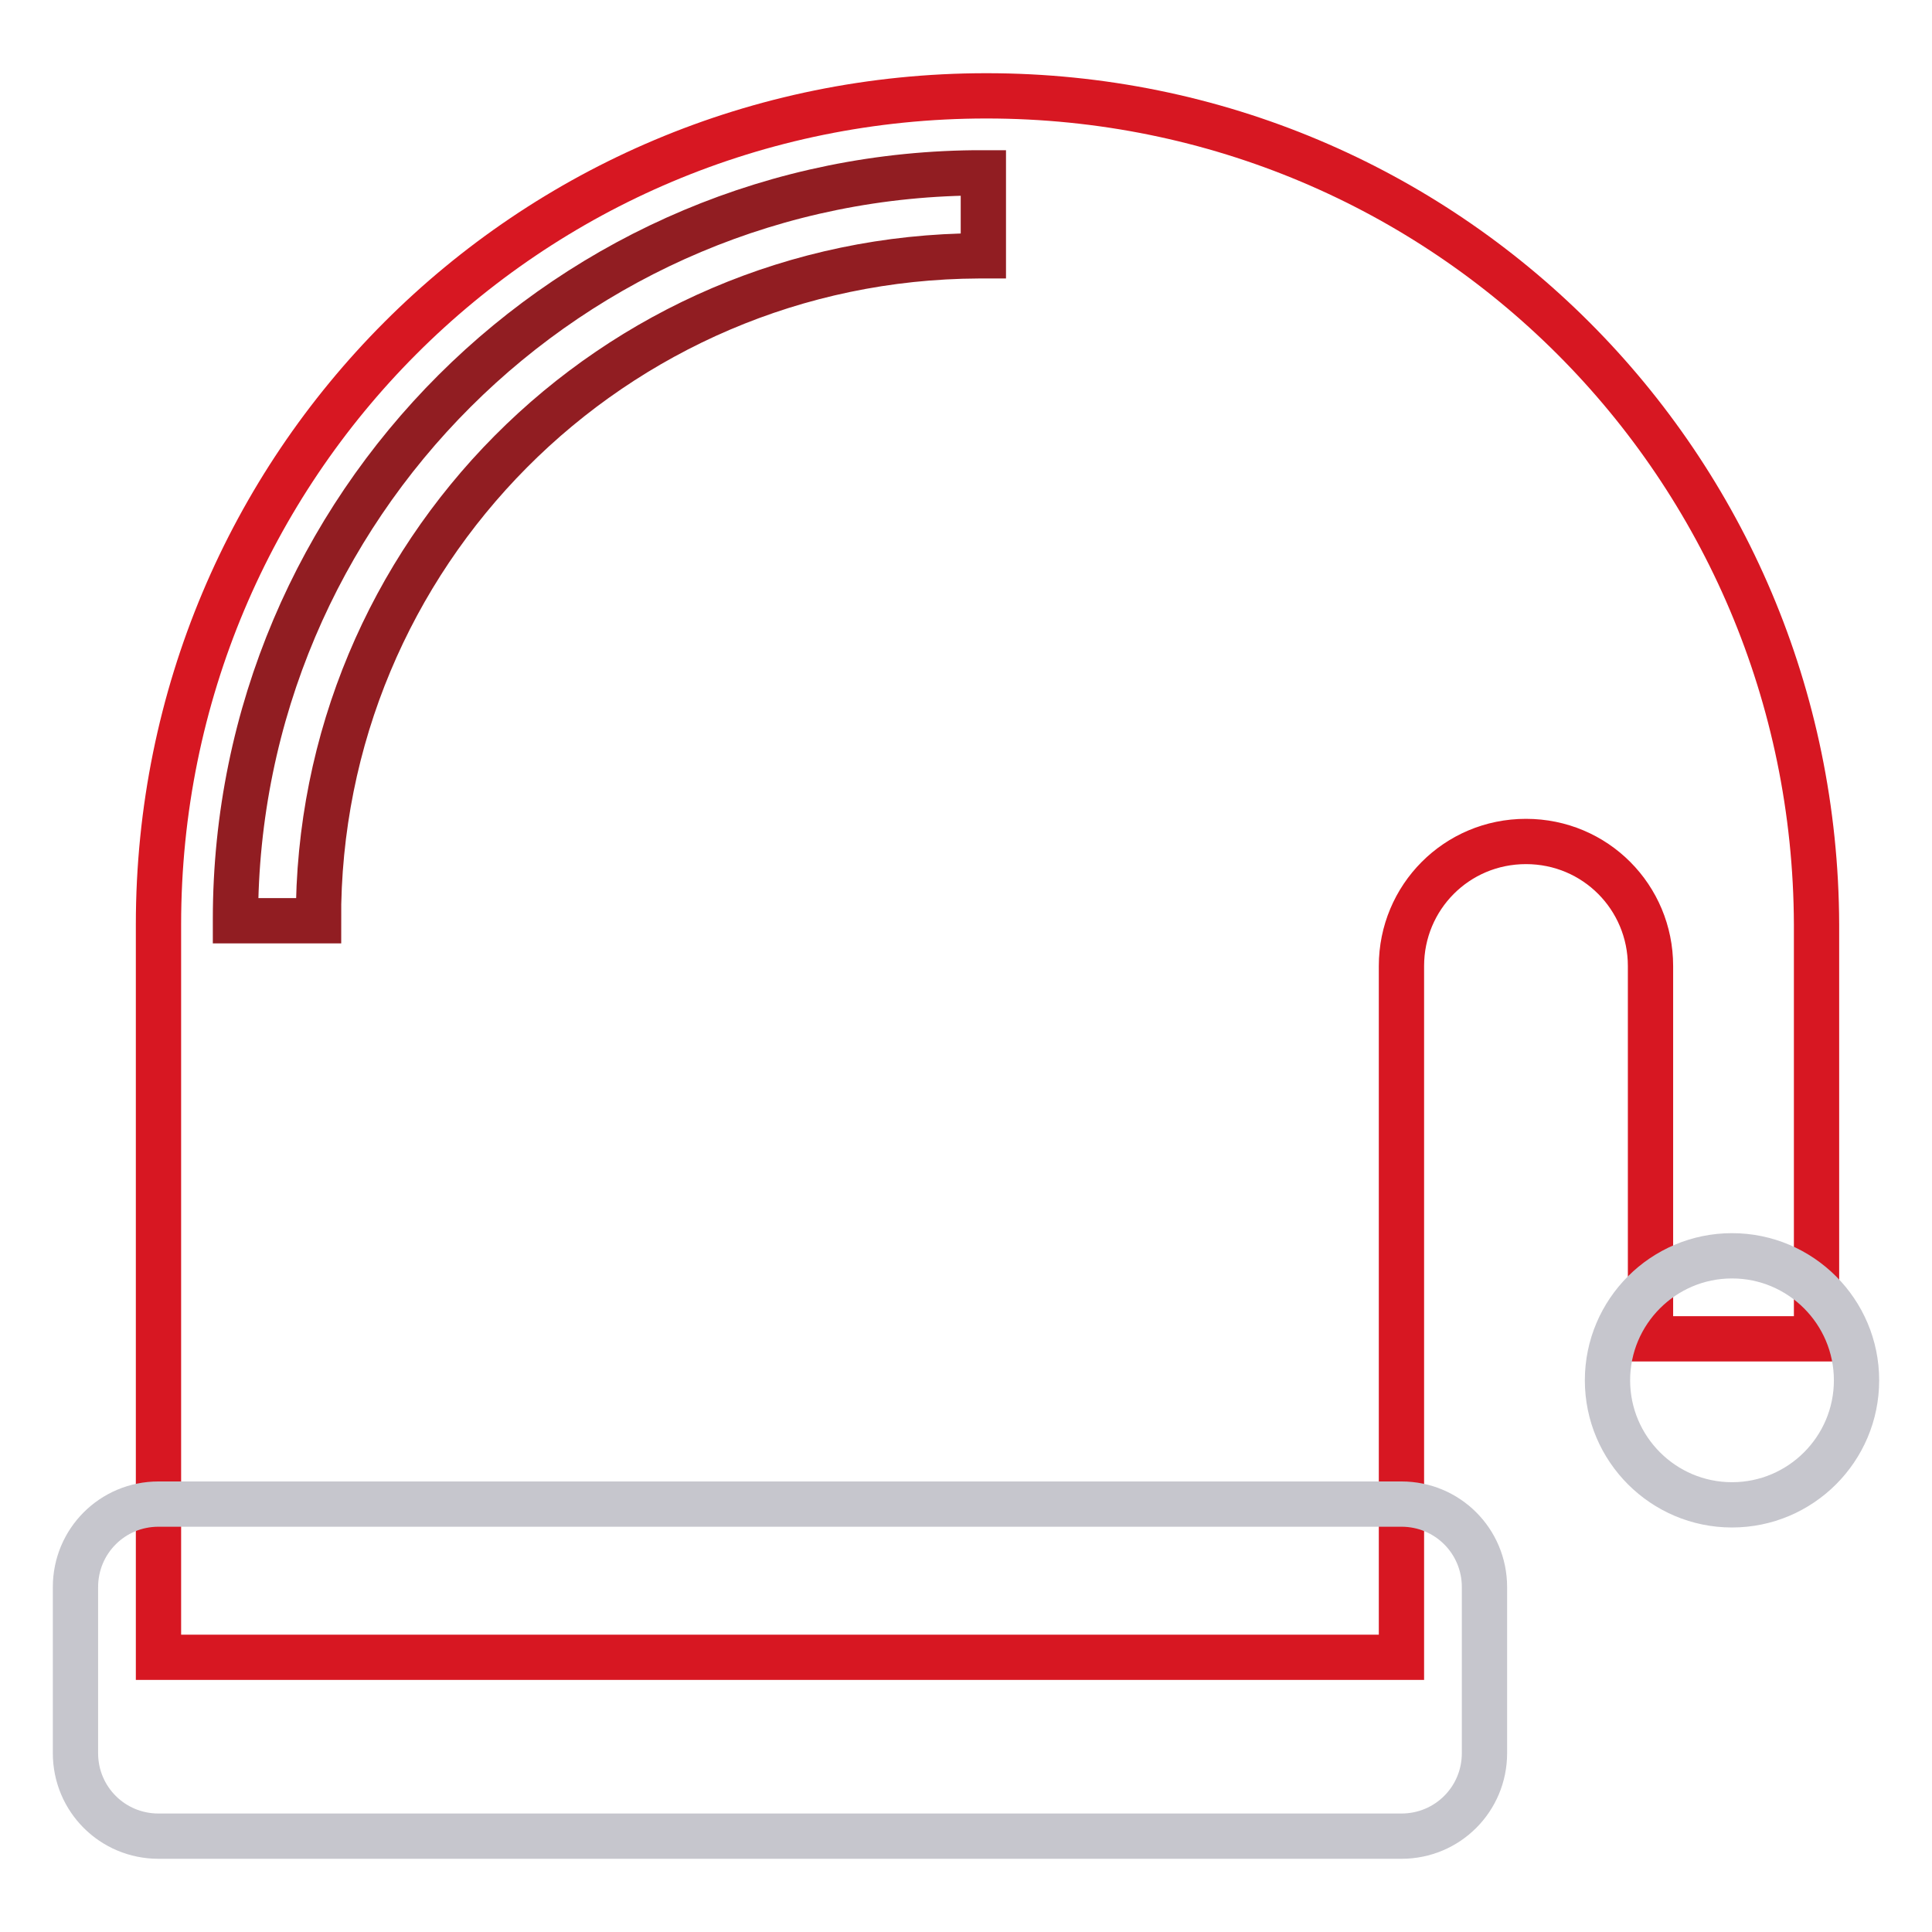
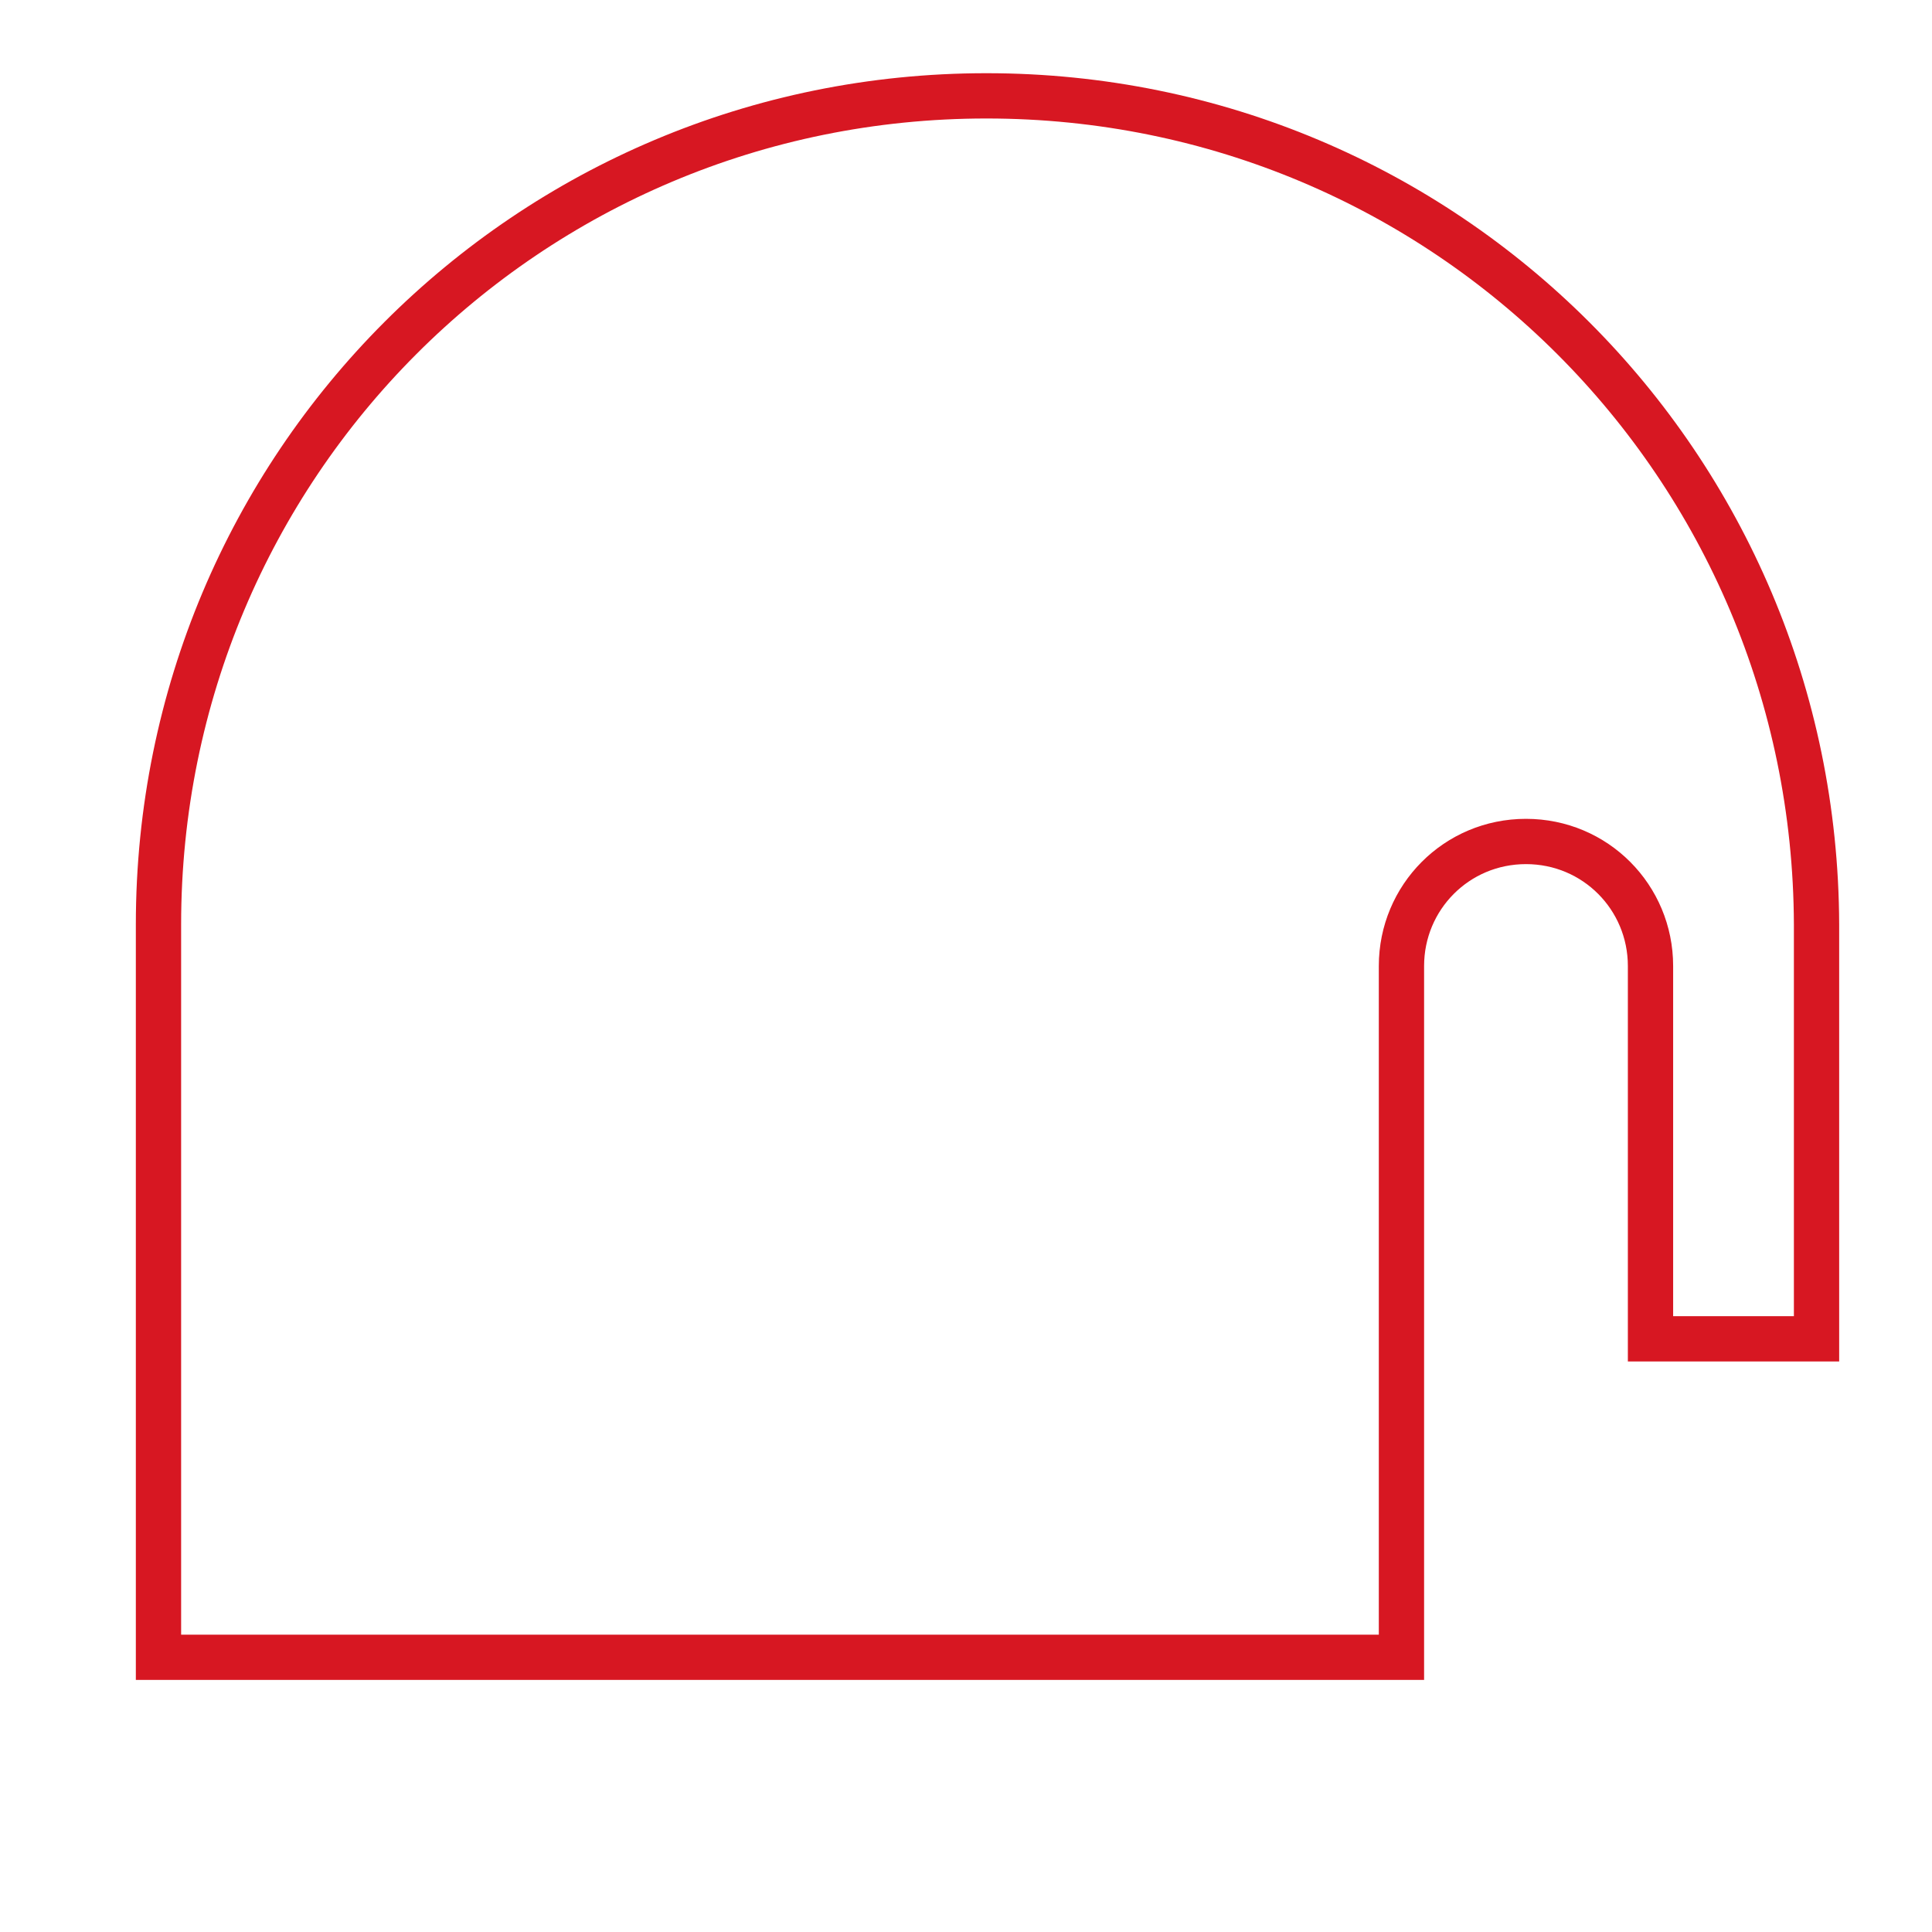
<svg xmlns="http://www.w3.org/2000/svg" version="1.1" x="0px" y="0px" viewBox="0 0 256 256" enable-background="new 0 0 256 256" xml:space="preserve">
  <g>
    <path stroke-width="6" fill-opacity="0" stroke="#d71722" d="M130.7,12.7C69.9,12.7,21,61.7,21,122.5v97.1h164.7V128c0-9.1,7.3-16.5,16.5-16.5s16.5,7.4,16.5,16.5v49.4 h22v-54.9C240.5,61.7,191.6,12.7,130.7,12.7z" />
-     <path stroke-width="6" fill-opacity="0" stroke="#c6c6cd" d="M246,182.9c0,9.1-7.4,16.5-16.5,16.5s-16.5-7.4-16.5-16.5s7.4-16.5,16.5-16.5S246,173.8,246,182.9z  M21,199.3h164.7c6.1,0,11,4.9,11,11v22c0,6.1-4.9,11-11,11H21c-6.1,0-11-4.9-11-11v-22C10,204.2,14.9,199.3,21,199.3z" />
-     <path stroke-width="6" fill-opacity="0" stroke="#911d22" d="M130.3,22.9c-54.7-0.1-99.1,44.2-99.1,98.9c0,0.1,0,0.1,0,0.2h11c-0.2-48.5,39-87.9,87.5-88.1 c0.2,0,0.4,0,0.6,0V22.9z" />
  </g>
</svg>